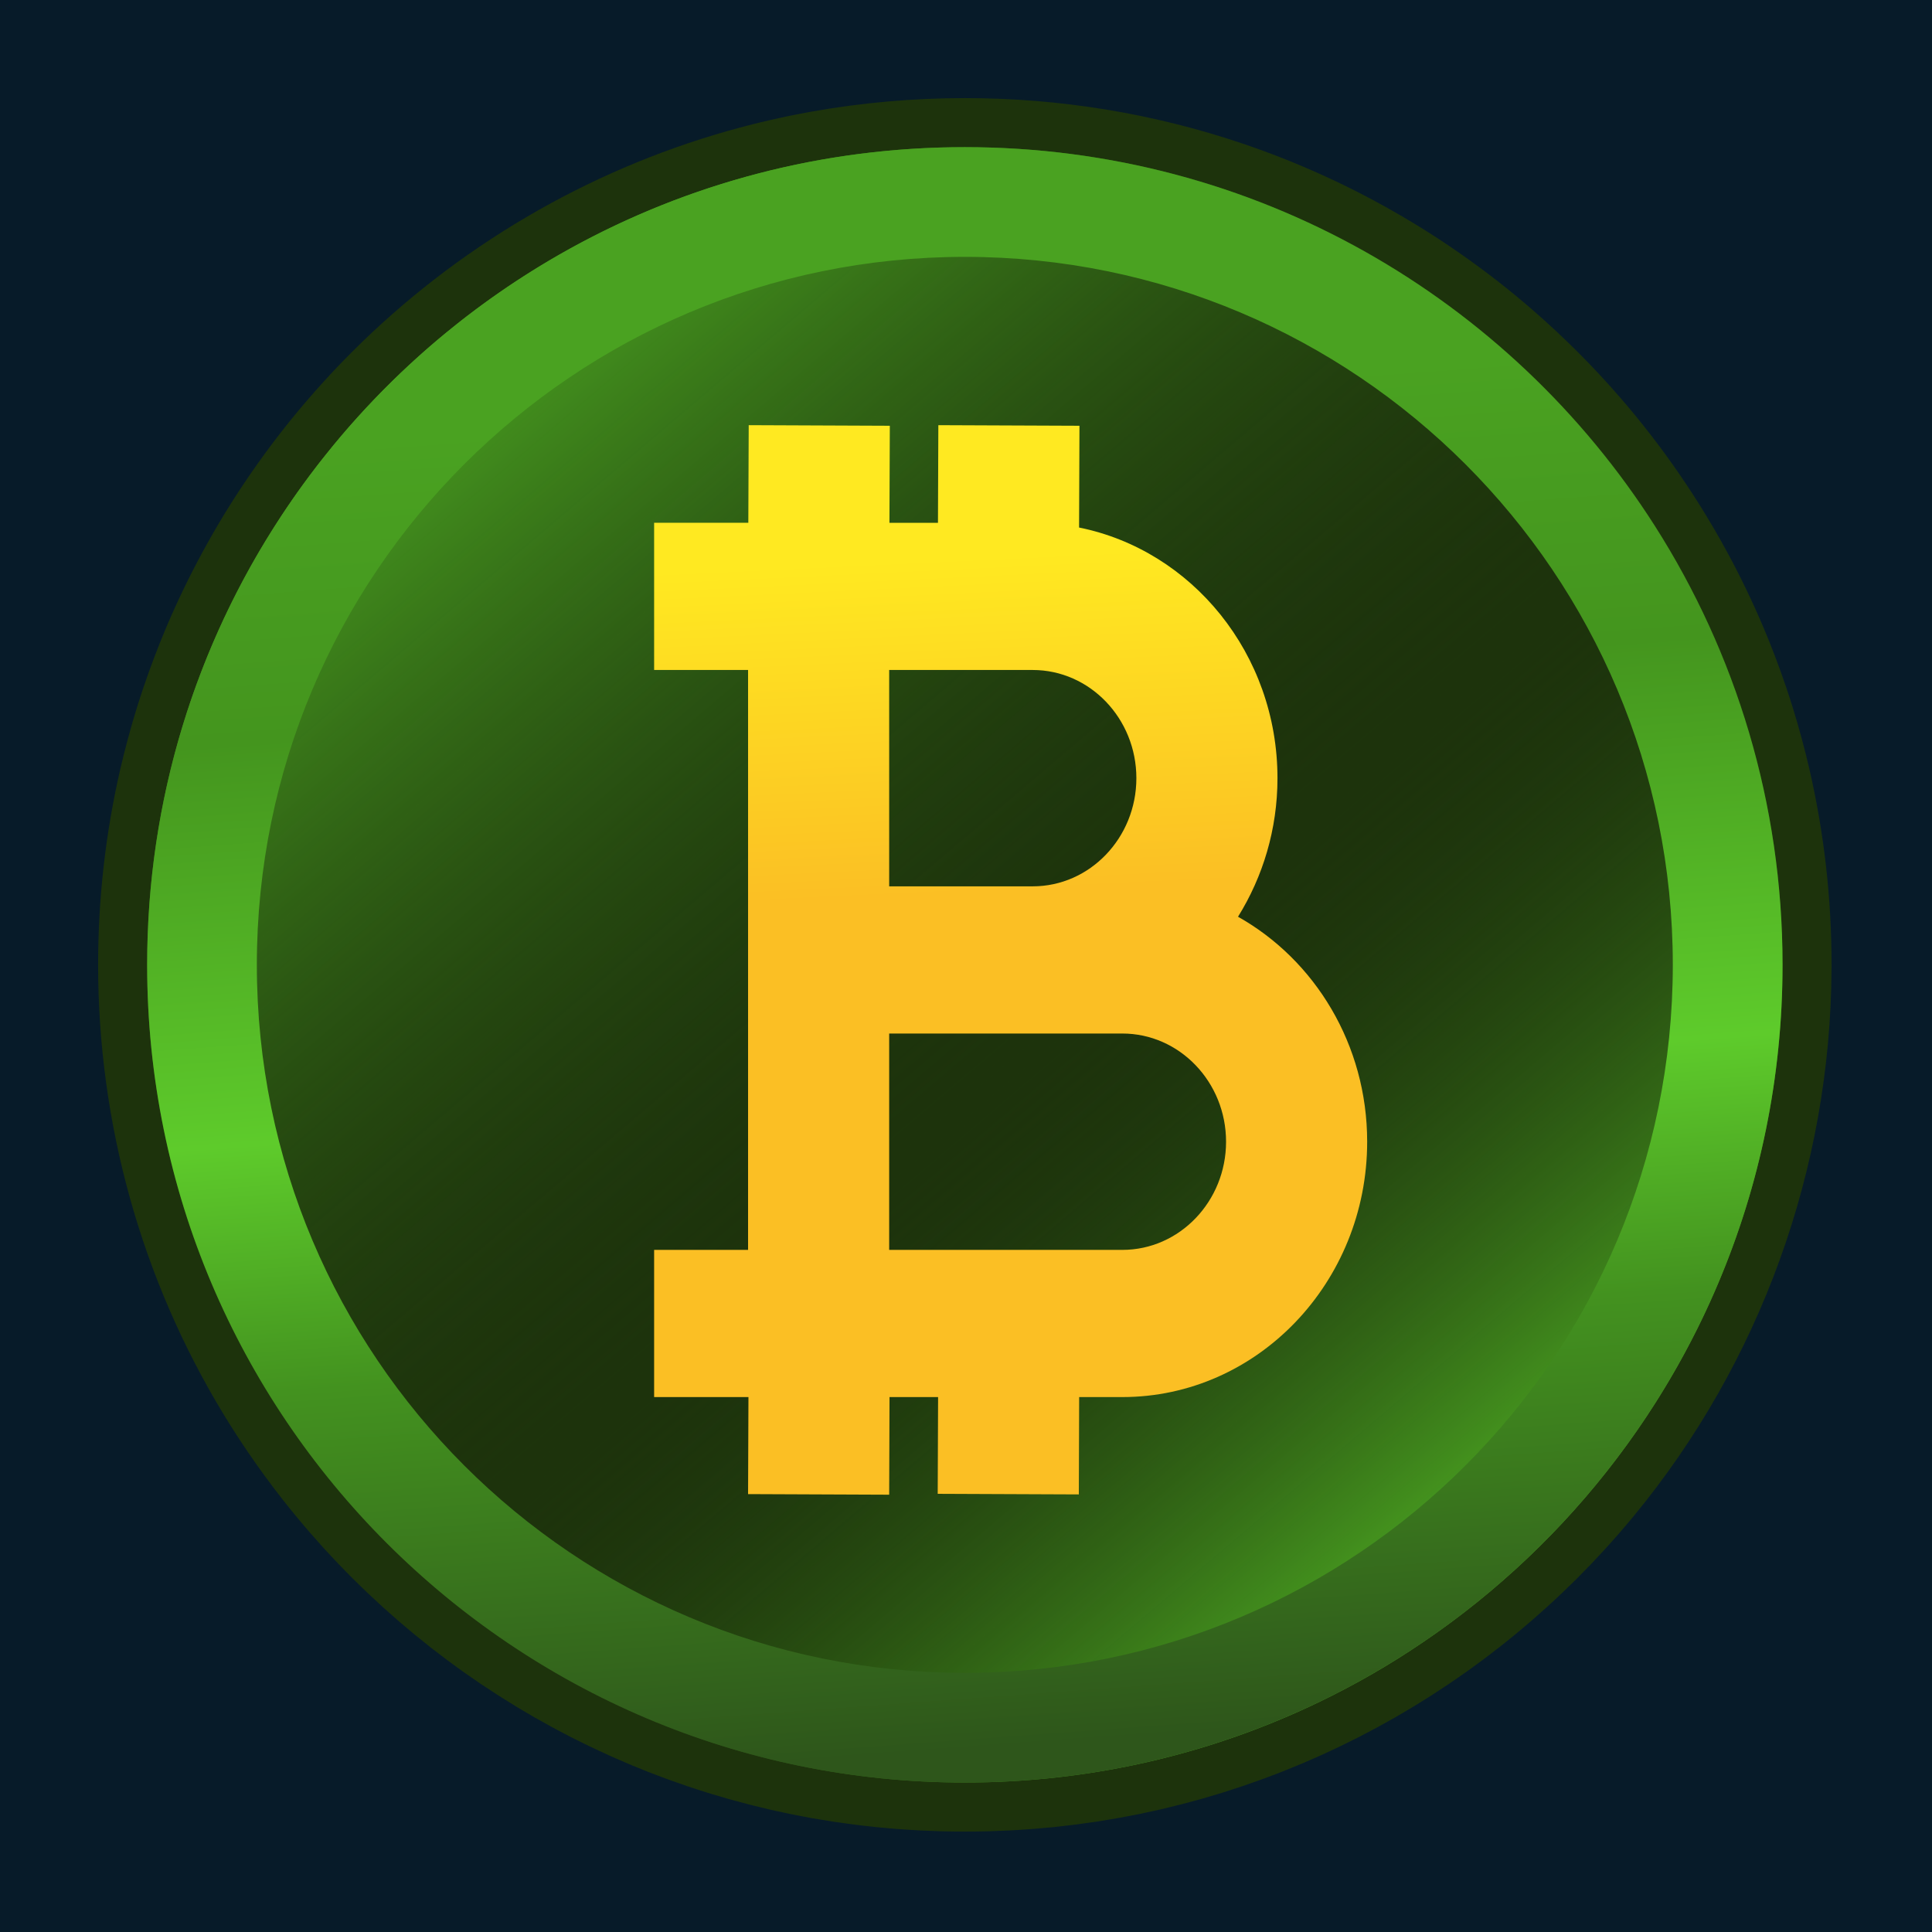
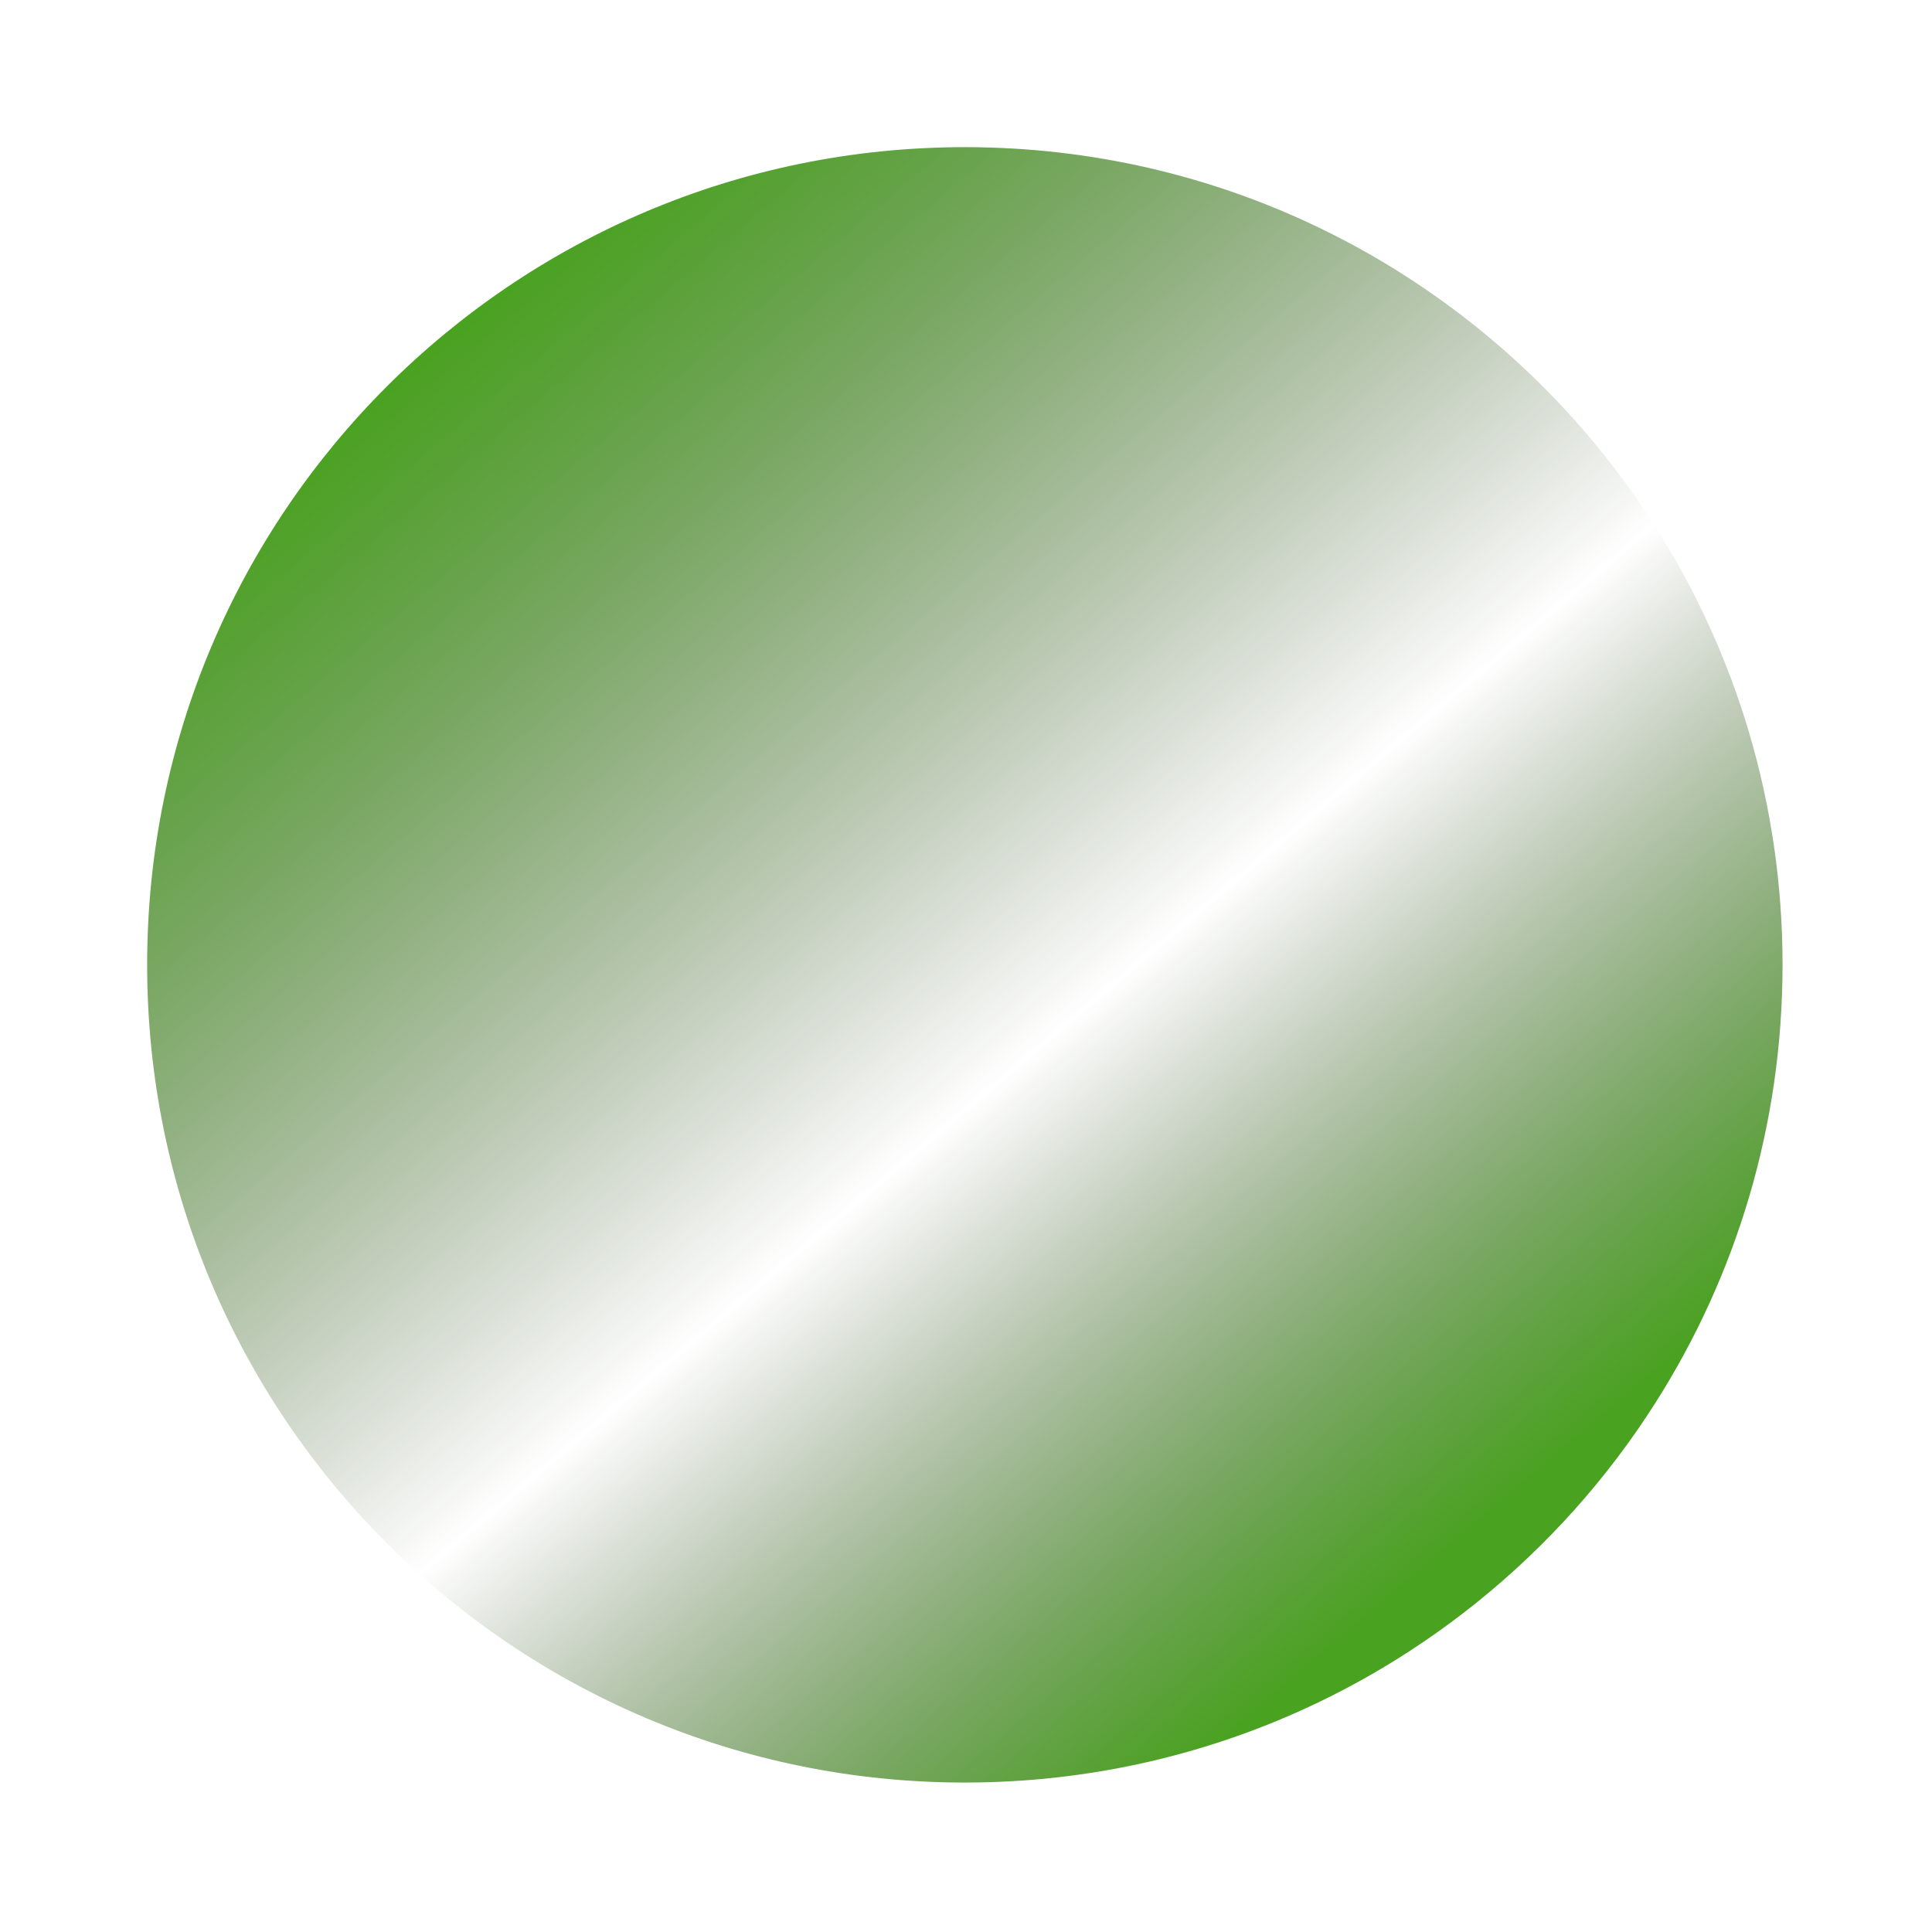
<svg xmlns="http://www.w3.org/2000/svg" width="512" height="512" viewBox="0 0 512 512" fill="none">
-   <rect width="512" height="512" fill="#071B29" />
-   <path d="M479.509 203.829C478.235 198.322 476.734 192.792 475.065 187.394C474.501 185.595 473.926 183.806 473.316 182.028C471.523 176.729 469.515 171.433 467.338 166.287C465.894 162.88 464.348 159.455 462.735 156.11C461.133 152.783 459.43 149.45 457.659 146.203C453.27 138.127 448.341 130.226 443.005 122.722C438.763 116.75 434.172 110.914 429.378 105.375C425.779 101.229 422 97.158 418.108 93.276C414.228 89.394 410.155 85.605 406.015 82.016C404.628 80.811 403.218 79.624 401.808 78.456C398.987 76.125 396.066 73.831 393.133 71.638C391.655 70.535 390.166 69.451 388.666 68.382C385.665 66.248 382.585 64.165 379.506 62.192C377.949 61.196 376.381 60.219 374.801 59.259C370.075 56.387 365.19 53.653 360.272 51.133C353.661 47.75 346.814 44.656 339.921 41.935C336.447 40.568 332.893 39.267 329.362 38.07C305.695 30.061 280.912 26 255.699 26C242.049 26 228.366 27.207 215.043 29.587C211.298 30.255 207.53 31.028 203.83 31.882C200.141 32.732 196.441 33.686 192.82 34.714C155.368 45.349 120.95 65.599 93.279 93.276C90.684 95.862 88.135 98.546 85.675 101.252C79.505 108.035 73.684 115.258 68.382 122.724C67.31 124.224 66.261 125.738 65.234 127.265C63.17 130.312 61.162 133.448 59.256 136.583C57.349 139.729 55.488 142.967 53.728 146.203C51.968 149.45 50.254 152.782 48.652 156.108C47.05 159.445 45.493 162.868 44.049 166.285C41.872 171.44 39.864 176.736 38.071 182.028C37.473 183.806 36.886 185.595 36.322 187.395C34.652 192.794 33.152 198.324 31.877 203.83C27.974 220.738 26 238.188 26 255.696C26 297.81 37.495 338.997 59.256 374.807C61.162 377.942 63.17 381.077 65.234 384.127C68.314 388.687 71.597 393.19 74.992 397.511C77.328 400.475 79.809 403.482 82.438 406.498L82.483 406.543C83.532 407.751 84.592 408.953 85.664 410.137L86.149 410.654C87.356 411.967 88.563 413.267 89.782 414.54L89.951 414.705C91.045 415.852 92.15 416.993 93.279 418.115L93.854 418.68C95.083 419.899 96.313 421.104 97.565 422.288L97.836 422.538C99.077 423.713 100.329 424.877 101.592 426.024L101.953 426.343C103.194 427.461 104.447 428.568 105.699 429.654L106.15 430.038C107.391 431.101 108.643 432.153 109.906 433.202L110.448 433.631C111.678 434.646 112.93 435.65 114.193 436.643L114.802 437.105C116.043 438.075 117.295 439.034 118.547 439.97L119.258 440.478C120.499 441.403 121.74 442.317 123.003 443.208L123.782 443.749C125.034 444.618 126.275 445.487 127.538 446.344L128.407 446.908C129.648 447.732 130.889 448.555 132.141 449.356C132.355 449.503 132.569 449.638 132.795 449.762L133.167 449.999C134.386 450.766 135.604 451.533 136.834 452.278C137.059 452.413 137.285 452.548 137.522 452.684L137.928 452.932C139.146 453.654 140.364 454.376 141.583 455.087C141.842 455.233 142.102 455.369 142.35 455.515L142.79 455.752C143.997 456.44 145.204 457.117 146.422 457.783C146.693 457.929 146.975 458.076 147.246 458.211L147.72 458.471C148.915 459.103 150.122 459.746 151.329 460.366C151.634 460.513 151.927 460.659 152.232 460.817L152.909 461.144C154.037 461.708 155.165 462.284 156.304 462.825C156.62 462.983 156.947 463.13 157.274 463.277L158.109 463.671C159.181 464.179 160.264 464.687 161.347 465.172C161.696 465.33 162.046 465.488 162.396 465.634L163.411 466.085C164.426 466.525 165.43 466.977 166.457 467.405C166.829 467.563 167.201 467.721 167.574 467.868L168.849 468.387C169.717 468.748 170.597 469.109 171.488 469.47L171.623 469.515C172.018 469.673 172.413 469.819 172.808 469.966L174.128 470.474C175.03 470.823 175.944 471.162 176.858 471.5C177.286 471.658 177.726 471.816 178.166 471.963L179.588 472.459C180.4 472.752 181.212 473.046 182.024 473.316L182.16 473.361C182.611 473.519 183.073 473.666 183.536 473.813L185.014 474.298C185.849 474.569 186.672 474.839 187.507 475.099C188.003 475.257 188.511 475.403 189.007 475.55L190.553 476.001C191.297 476.238 192.053 476.464 192.82 476.678L192.989 476.723C193.497 476.87 194.004 477.005 194.523 477.141L196.035 477.547C196.813 477.761 197.603 477.975 198.393 478.178C198.934 478.325 199.476 478.449 200.028 478.585L201.653 478.979C202.375 479.16 203.097 479.34 203.92 479.532C204.484 479.656 205.06 479.78 205.624 479.904L207.282 480.265C208.015 480.423 208.748 480.592 209.482 480.739C210.08 480.863 210.666 480.976 211.264 481.089L212.99 481.416C213.678 481.551 214.355 481.687 214.998 481.8L215.19 481.833C215.776 481.935 216.374 482.025 216.961 482.127L218.709 482.409C219.398 482.533 220.086 482.646 220.785 482.758C221.439 482.849 222.105 482.939 222.771 483.029L224.497 483.277C225.162 483.368 225.828 483.469 226.504 483.548C227.215 483.638 227.937 483.717 228.659 483.808L230.374 483.999C231.005 484.067 231.626 484.146 232.258 484.214C233.092 484.293 233.938 484.36 234.773 484.439L236.443 484.586C236.973 484.631 237.514 484.687 238.056 484.721C238.958 484.789 239.872 484.845 240.775 484.902L242.41 485.003C242.907 485.037 243.403 485.071 243.899 485.093C244.994 485.15 246.099 485.184 247.205 485.218L248.536 485.274C248.953 485.285 249.359 485.308 249.777 485.319C251.751 485.364 253.714 485.387 255.722 485.387C257.684 485.387 259.659 485.364 261.61 485.319C262.039 485.308 262.468 485.285 262.896 485.274L264.227 485.218C265.321 485.184 266.404 485.15 267.487 485.093C267.995 485.071 268.503 485.037 268.999 485.003L270.635 484.902C271.537 484.845 272.44 484.789 273.331 484.721C273.872 484.687 274.414 484.631 274.955 484.586L276.659 484.428C277.482 484.36 278.317 484.293 279.129 484.214C279.772 484.146 280.404 484.067 281.047 483.999L282.784 483.796C283.484 483.717 284.194 483.638 284.894 483.548C285.57 483.469 286.247 483.368 286.924 483.266L288.661 483.029C289.316 482.939 289.959 482.849 290.602 482.758C291.313 482.646 292.023 482.521 292.734 482.409L294.46 482.115C295.069 482.025 295.678 481.924 296.276 481.811C297.009 481.687 297.731 481.54 298.464 481.405L300.078 481.089C300.687 480.976 301.296 480.863 301.905 480.739C302.638 480.592 303.372 480.423 304.094 480.265L305.774 479.904C306.338 479.78 306.914 479.656 307.467 479.532C308.234 479.352 309.001 479.16 309.757 478.979L311.392 478.573C311.922 478.449 312.464 478.325 312.994 478.178C313.784 477.975 314.573 477.761 315.374 477.547L316.875 477.141C317.405 476.994 317.935 476.859 318.465 476.712C319.266 476.475 320.067 476.238 320.868 476.001L322.402 475.539C322.899 475.392 323.384 475.245 323.88 475.099C324.715 474.839 325.55 474.569 326.384 474.287L327.84 473.813C328.313 473.666 328.776 473.519 329.227 473.361C330.152 473.057 331.055 472.73 331.968 472.403L333.221 471.963C333.661 471.816 334.1 471.658 334.529 471.5C335.443 471.162 336.357 470.823 337.27 470.474L338.568 469.977C338.962 469.819 339.368 469.673 339.763 469.515C340.745 469.131 341.715 468.725 342.685 468.33L343.813 467.868C344.185 467.721 344.569 467.563 344.941 467.405C345.956 466.977 346.972 466.525 347.976 466.085L348.991 465.645C349.341 465.488 349.69 465.33 350.051 465.172C351.089 464.709 352.127 464.213 353.165 463.728L354.101 463.288C354.428 463.141 354.755 462.983 355.083 462.825C356.211 462.284 357.328 461.731 358.444 461.167L359.132 460.829C359.437 460.671 359.753 460.513 360.058 460.366C361.265 459.746 362.449 459.114 363.634 458.482L364.13 458.223C364.412 458.076 364.683 457.929 364.965 457.783C366.172 457.128 367.367 456.452 368.574 455.775L369.026 455.515C369.285 455.38 369.545 455.233 369.804 455.087C371.022 454.387 372.229 453.665 373.436 452.943L373.843 452.706C374.08 452.56 374.328 452.424 374.565 452.278C375.794 451.533 377.001 450.766 378.208 450.01L378.581 449.785C378.806 449.638 379.032 449.503 379.246 449.367C380.487 448.566 381.728 447.754 382.946 446.931L383.849 446.333C385.101 445.498 386.342 444.629 387.571 443.772L388.384 443.208C389.647 442.317 390.888 441.403 392.129 440.489L392.828 439.97C394.092 439.034 395.332 438.087 396.562 437.116L397.205 436.631C398.469 435.65 399.709 434.646 400.95 433.631L401.492 433.191C402.744 432.164 403.985 431.109 405.214 430.054L405.688 429.656C406.94 428.572 408.181 427.47 409.4 426.374L409.794 426.022C411.058 424.885 412.299 423.731 413.585 422.507L413.822 422.291C415.062 421.108 416.303 419.909 417.556 418.667L417.759 418.467C418.988 417.234 420.218 415.984 421.436 414.714L421.594 414.549C422.812 413.273 424.02 411.983 425.215 410.68L425.339 410.543C426.524 409.251 427.686 407.944 428.893 406.557L428.994 406.445C430.19 405.069 431.375 403.678 432.537 402.273L432.943 401.8L432.954 401.776C466.503 361.107 485.116 309.665 485.376 256.834L485.387 256.433C485.387 256.188 485.387 255.943 485.387 255.696C485.387 238.187 483.413 220.737 479.509 203.829Z" fill="#1D330C" />
  <path d="M472.393 255.688C472.393 298.388 460.04 338.202 438.708 371.76C425.939 391.863 409.942 409.711 391.453 424.593C386.851 428.295 382.101 431.815 377.183 435.143C368.418 441.11 359.168 446.435 349.534 451.071C321.14 464.732 289.306 472.392 255.689 472.392C136.011 472.392 38.997 375.371 38.997 255.688C38.997 136.016 136.011 38.999 255.689 38.999C289.306 38.999 321.14 46.659 349.534 60.321C359.168 64.956 368.418 70.281 377.183 76.249C382.101 79.573 386.851 83.091 391.453 86.795C409.942 101.665 425.939 119.525 438.708 139.627C460.04 173.174 472.393 212.987 472.393 255.688Z" fill="url(#paint0_linear_298_1931)" />
-   <path d="M328.088 242.944C334.676 232.355 338.545 219.76 338.545 206.221C338.545 173.293 315.871 145.818 285.966 139.803L286.067 112.83L248.671 112.675L248.57 138.548H235.71L235.811 112.83L198.415 112.674L198.314 138.546H198.246H173.35V177.553H198.246V234.89V273.896V331.233H173.35V370.239H198.246H198.348L198.246 395.954L235.642 396.11L235.732 370.239H248.604L248.502 395.88L285.898 396.036L285.988 370.239H297.438C333.209 370.239 362.314 339.88 362.314 302.563C362.314 276.806 348.439 254.376 328.088 242.944ZM235.642 177.553H273.67C288.82 177.553 301.15 190.414 301.15 206.221C301.15 222.029 288.82 234.89 273.67 234.89H235.642V177.553ZM297.438 331.233H235.642V273.896H273.67H297.438C312.588 273.896 324.918 286.758 324.918 302.566C324.918 318.372 312.588 331.233 297.438 331.233Z" fill="url(#paint1_linear_298_1931)" />
-   <path d="M438.573 139.393C400.094 79.032 332.568 38.999 255.689 38.999C179.961 38.999 113.292 77.843 74.565 136.711C74.554 136.755 74.52 136.784 74.497 136.827C52.048 170.959 38.997 211.804 38.997 255.694C38.997 375.371 136.011 472.392 255.689 472.392C375.367 472.392 472.393 375.371 472.393 255.694C472.393 212.891 459.972 172.989 438.573 139.393ZM255.689 443.321C152.064 443.321 68.067 359.321 68.067 255.694C68.067 152.081 152.064 68.071 255.689 68.071C359.326 68.071 443.311 152.081 443.311 255.694C443.311 359.321 359.326 443.321 255.689 443.321Z" fill="url(#paint2_linear_298_1931)" />
  <defs>
    <linearGradient id="paint0_linear_298_1931" x1="164.89" y1="50.857" x2="470.983" y2="410.967" gradientUnits="userSpaceOnUse">
      <stop offset="1.11884e-07" stop-color="#4AA221" />
      <stop offset="0.517" stop-color="#1C330B" stop-opacity="0" />
      <stop offset="0.88" stop-color="#4AA221" />
    </linearGradient>
    <linearGradient id="paint1_linear_298_1931" x1="218.901" y1="115.446" x2="225.444" y2="253.56" gradientUnits="userSpaceOnUse">
      <stop offset="0.245" stop-color="#FFE921" />
      <stop offset="0.89" stop-color="#FBBF24" />
    </linearGradient>
    <linearGradient id="paint2_linear_298_1931" x1="234.019" y1="106.175" x2="266.53" y2="548.232" gradientUnits="userSpaceOnUse">
      <stop stop-color="#4AA221" />
      <stop offset="0.176" stop-color="#44951E" />
      <stop offset="0.416" stop-color="#5ECB2B" />
      <stop offset="0.565" stop-color="#43921F" />
      <stop offset="0.808" stop-color="#2E561B" />
    </linearGradient>
  </defs>
</svg>